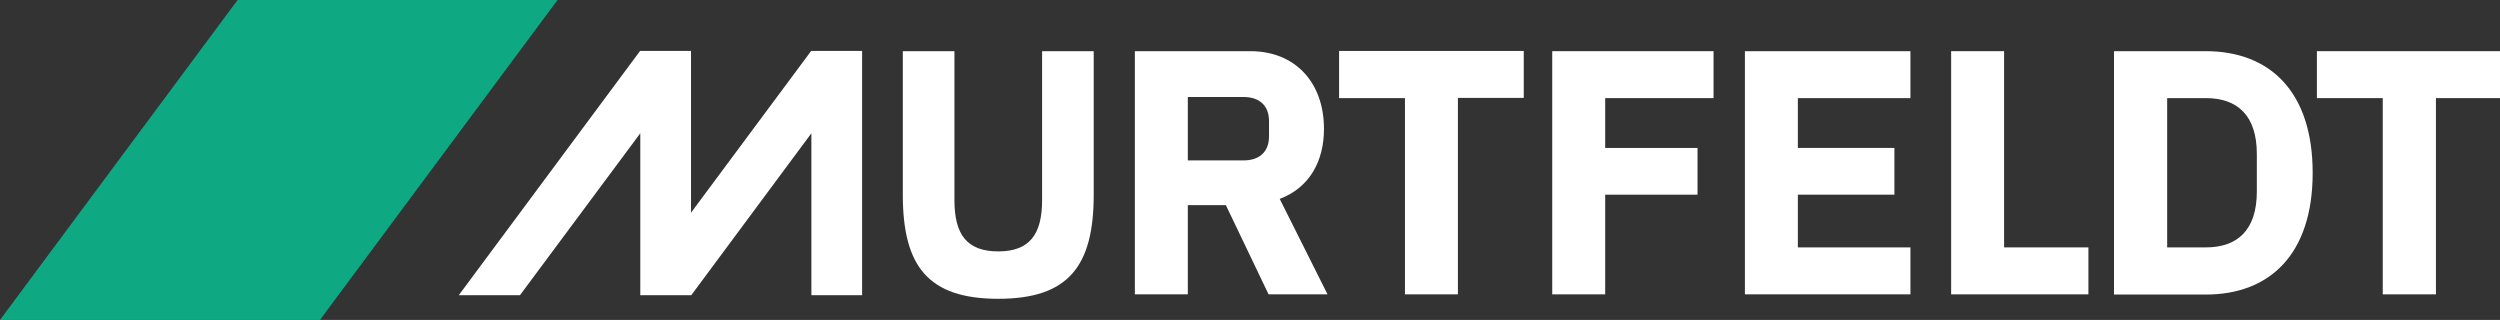
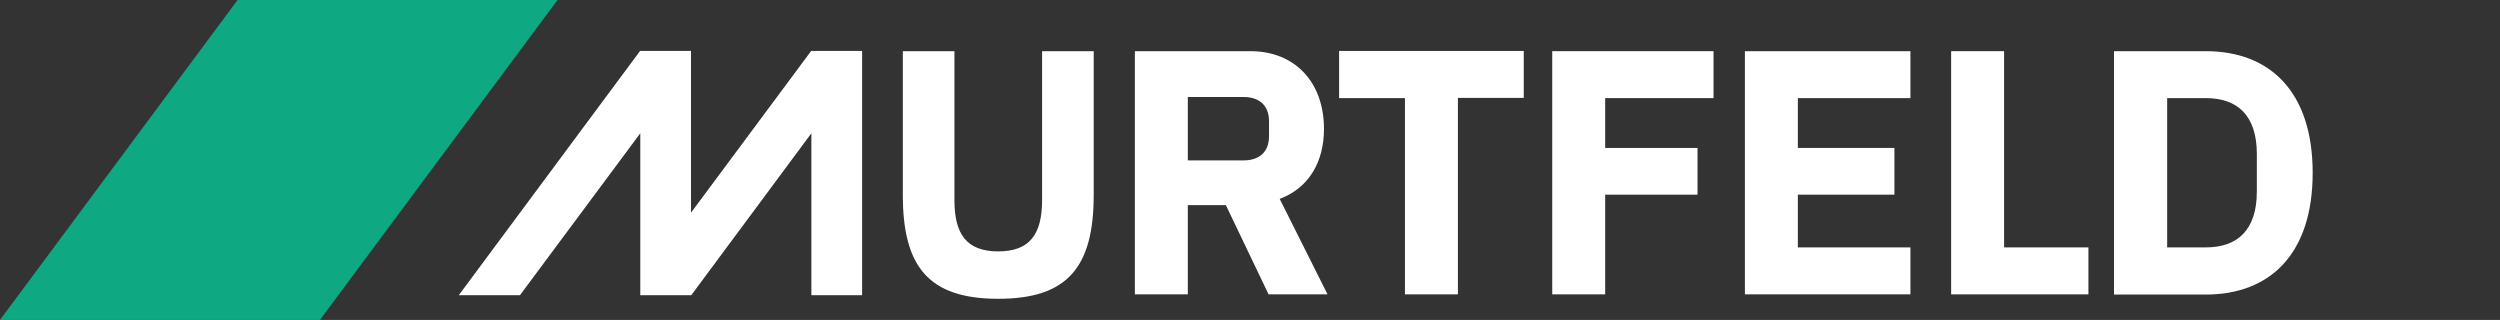
<svg xmlns="http://www.w3.org/2000/svg" version="1.1" id="Ebene_1" x="0px" y="0px" viewBox="0 0 1123.7 143.8" style="enable-background:new 0 0 1123.7 143.8;" xml:space="preserve">
  <rect x="0" y="0" width="1123.7" height="143.8" fill="#333333" stroke="none" />
  <style type="text/css">
	.st0{fill:#FFFFFF;}
	.st1{fill:#0EA983;}
</style>
  <g id="Gruppe_41">
    <path id="Pfad_52" class="st0" d="M387.5,132.6V22.9h-22.9l-54,72.7V22.9h-22.9l-81.5,109.8h27.5l54.1-72.8v72.8h22.9l54-72.8v72.8   H387.5L387.5,132.6z" />
    <g>
      <path class="st0" d="M429,23V90c0,15.4,5.6,23,19.7,23s19.7-7.7,19.7-23V23h23.2v64.6c0,32.3-11.6,46.7-42.9,46.7    s-42.9-14.4-42.9-46.7V23H429z" />
      <path class="st0" d="M533.9,132.3h-23.8V23H562c20.2,0,33.1,14.1,33.1,34.9c0,14.7-6.6,26.5-19.9,31.5l21.5,42.9h-26.5L551,92.2    h-17.1V132.3z M559,72.1c7,0,11.4-3.8,11.4-10.8v-6.9c0-7-4.4-10.8-11.4-10.8h-25.1v28.5L559,72.1L559,72.1z" />
      <path class="st0" d="M655.3,44.1v88.2h-23.8V44.1h-29.6V22.9h83v21.1H655.3L655.3,44.1z" />
      <path class="st0" d="M697.7,132.3V23h72.5v21.1h-48.7v22.4H763v21h-41.5v44.8H697.7z" />
      <path class="st0" d="M784.3,132.3V23h74.4v21.1h-50.6v22.4h43.4v21h-43.4v23.7h50.6v21.1H784.3z" />
      <path class="st0" d="M877,132.3V23h23.8v88.2h37.9v21.1H877z" />
      <path class="st0" d="M950.2,23h41.2c29,0,48.1,18.3,48.1,54.7s-19.1,54.7-48.1,54.7h-41.2L950.2,23L950.2,23z M991.5,111.2    c14.1,0,22.9-7.7,22.9-25.1V69.2c0-17.4-8.8-25.1-22.9-25.1h-17.4v67.1H991.5z" />
-       <polygon class="st0" points="1123.7,23 1041.4,23 1041.4,44.1 1071,44.1 1071,132.3 1094.9,132.3 1094.9,44.1 1123.7,44.1   " />
    </g>
    <polygon class="st1" points="143.8,143.8 0,143.8 106.8,0 250.6,0  " />
  </g>
</svg>